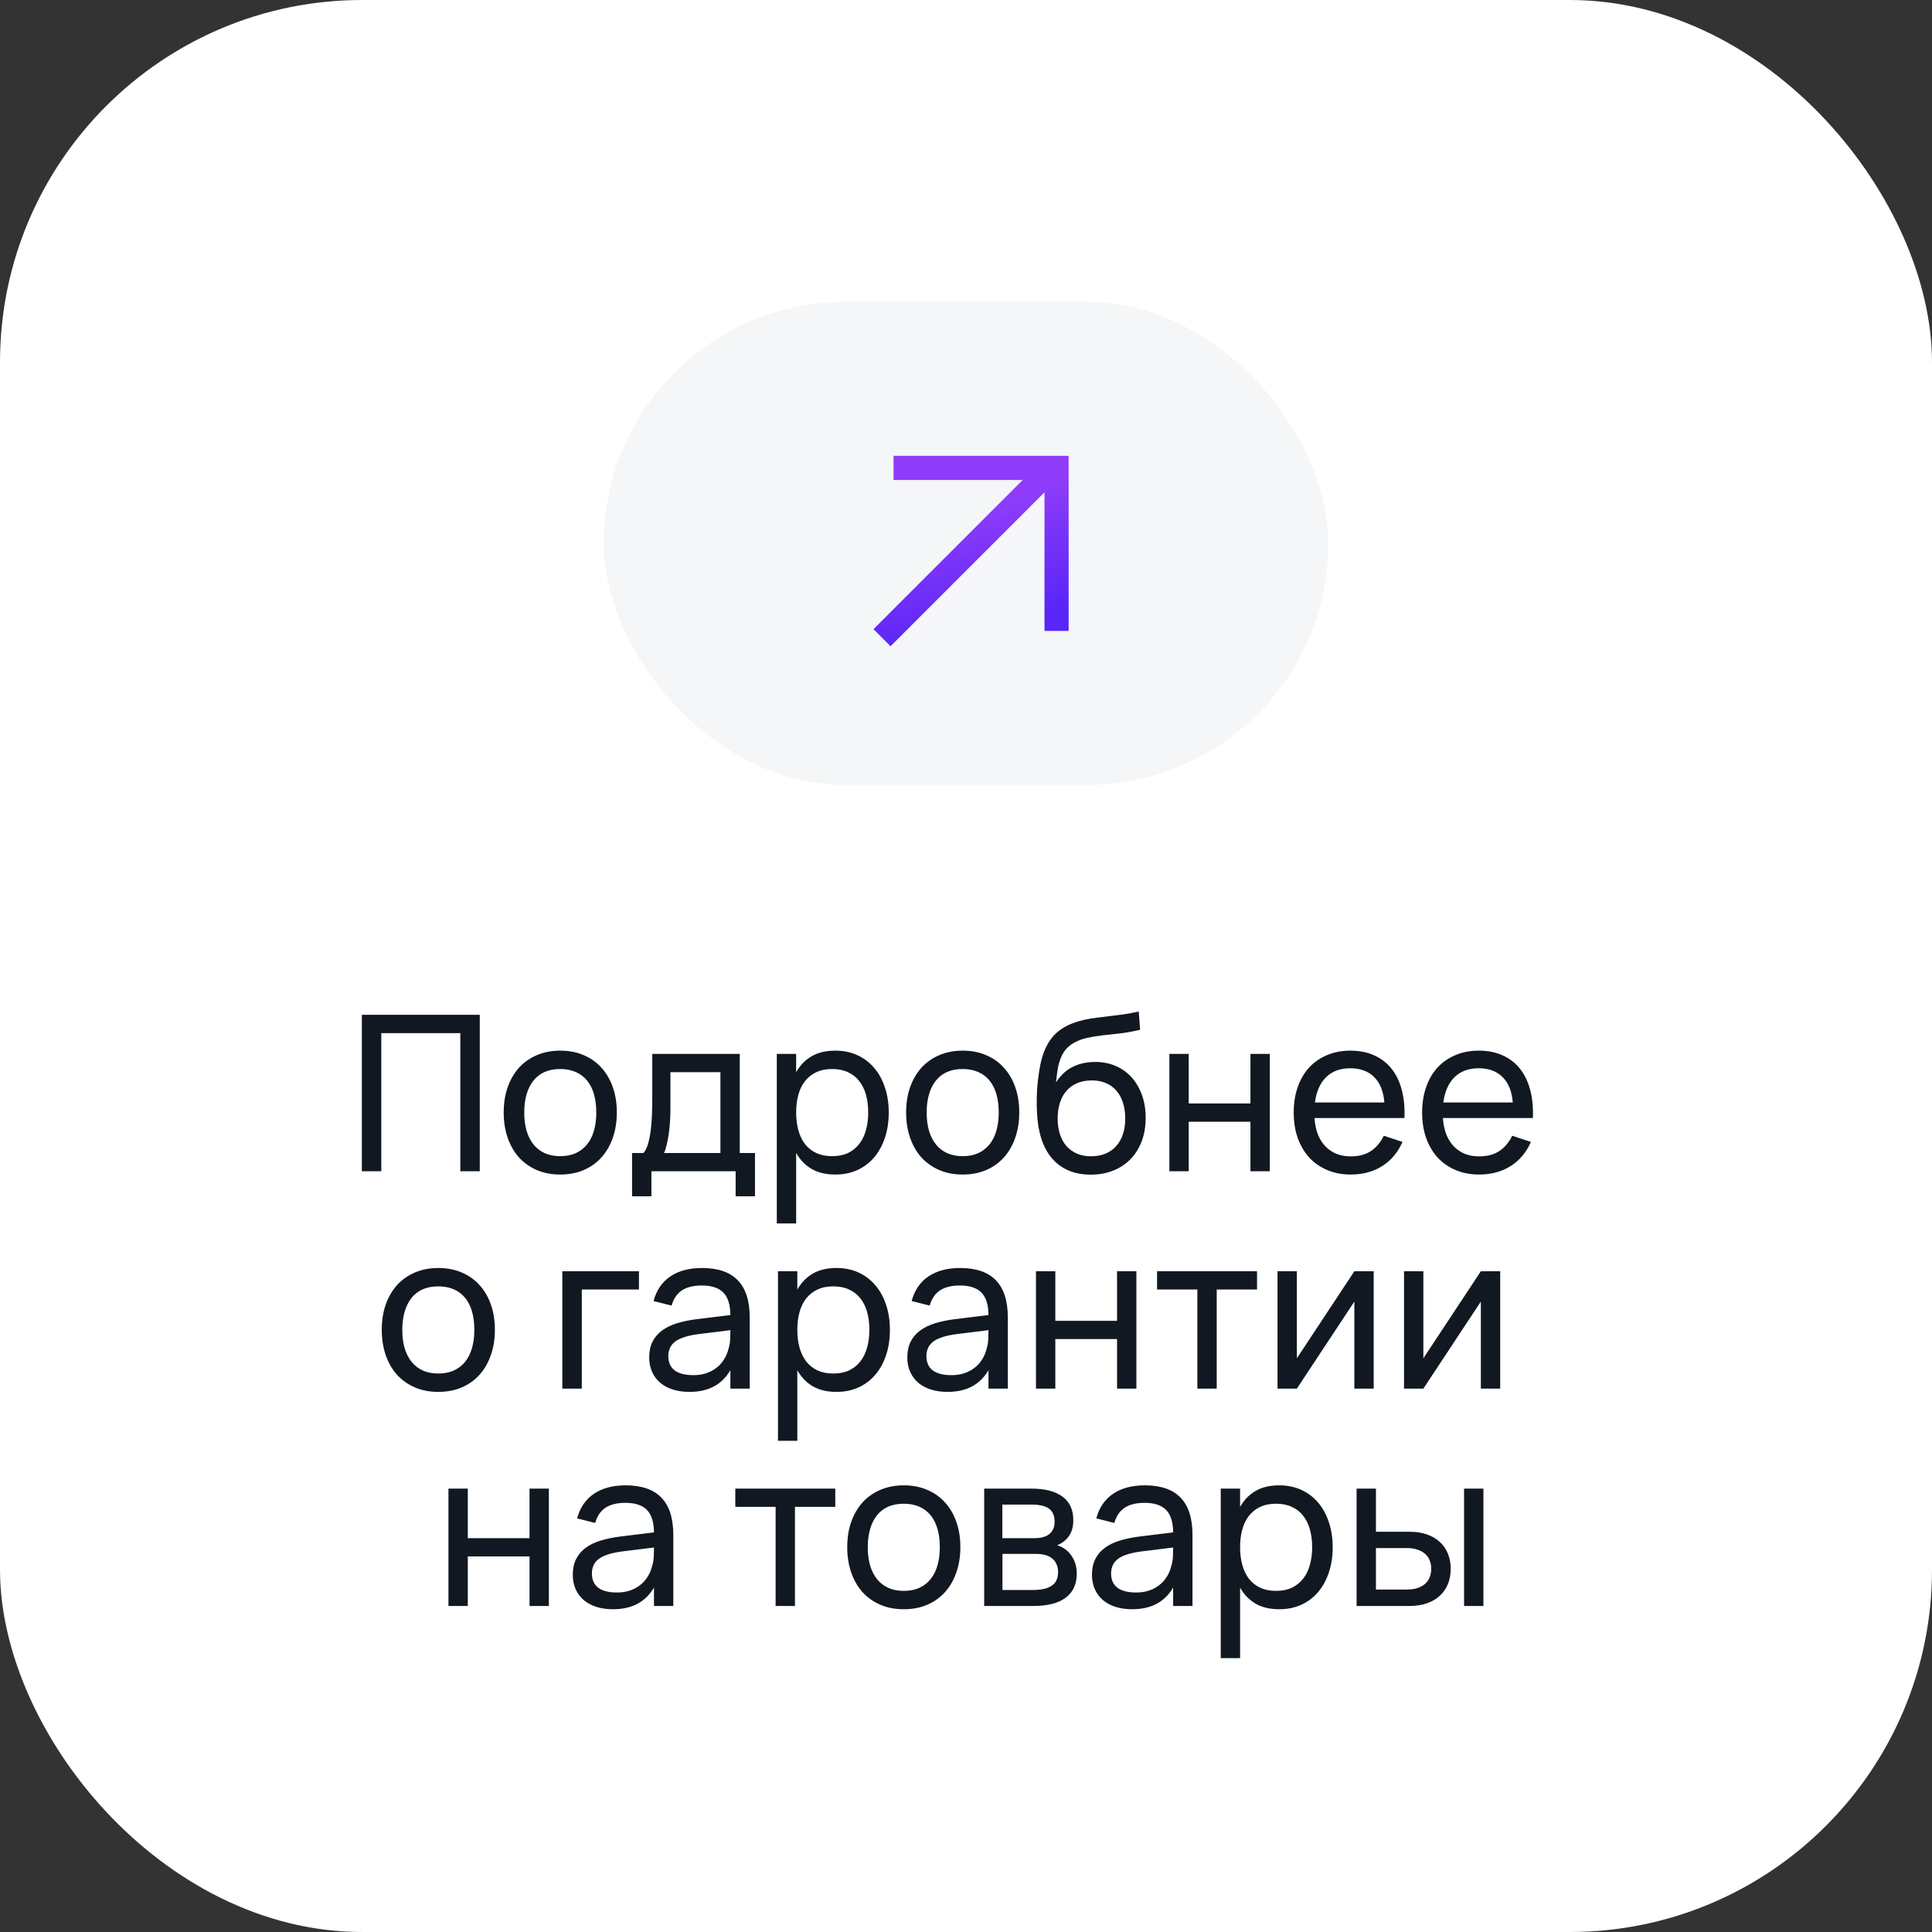
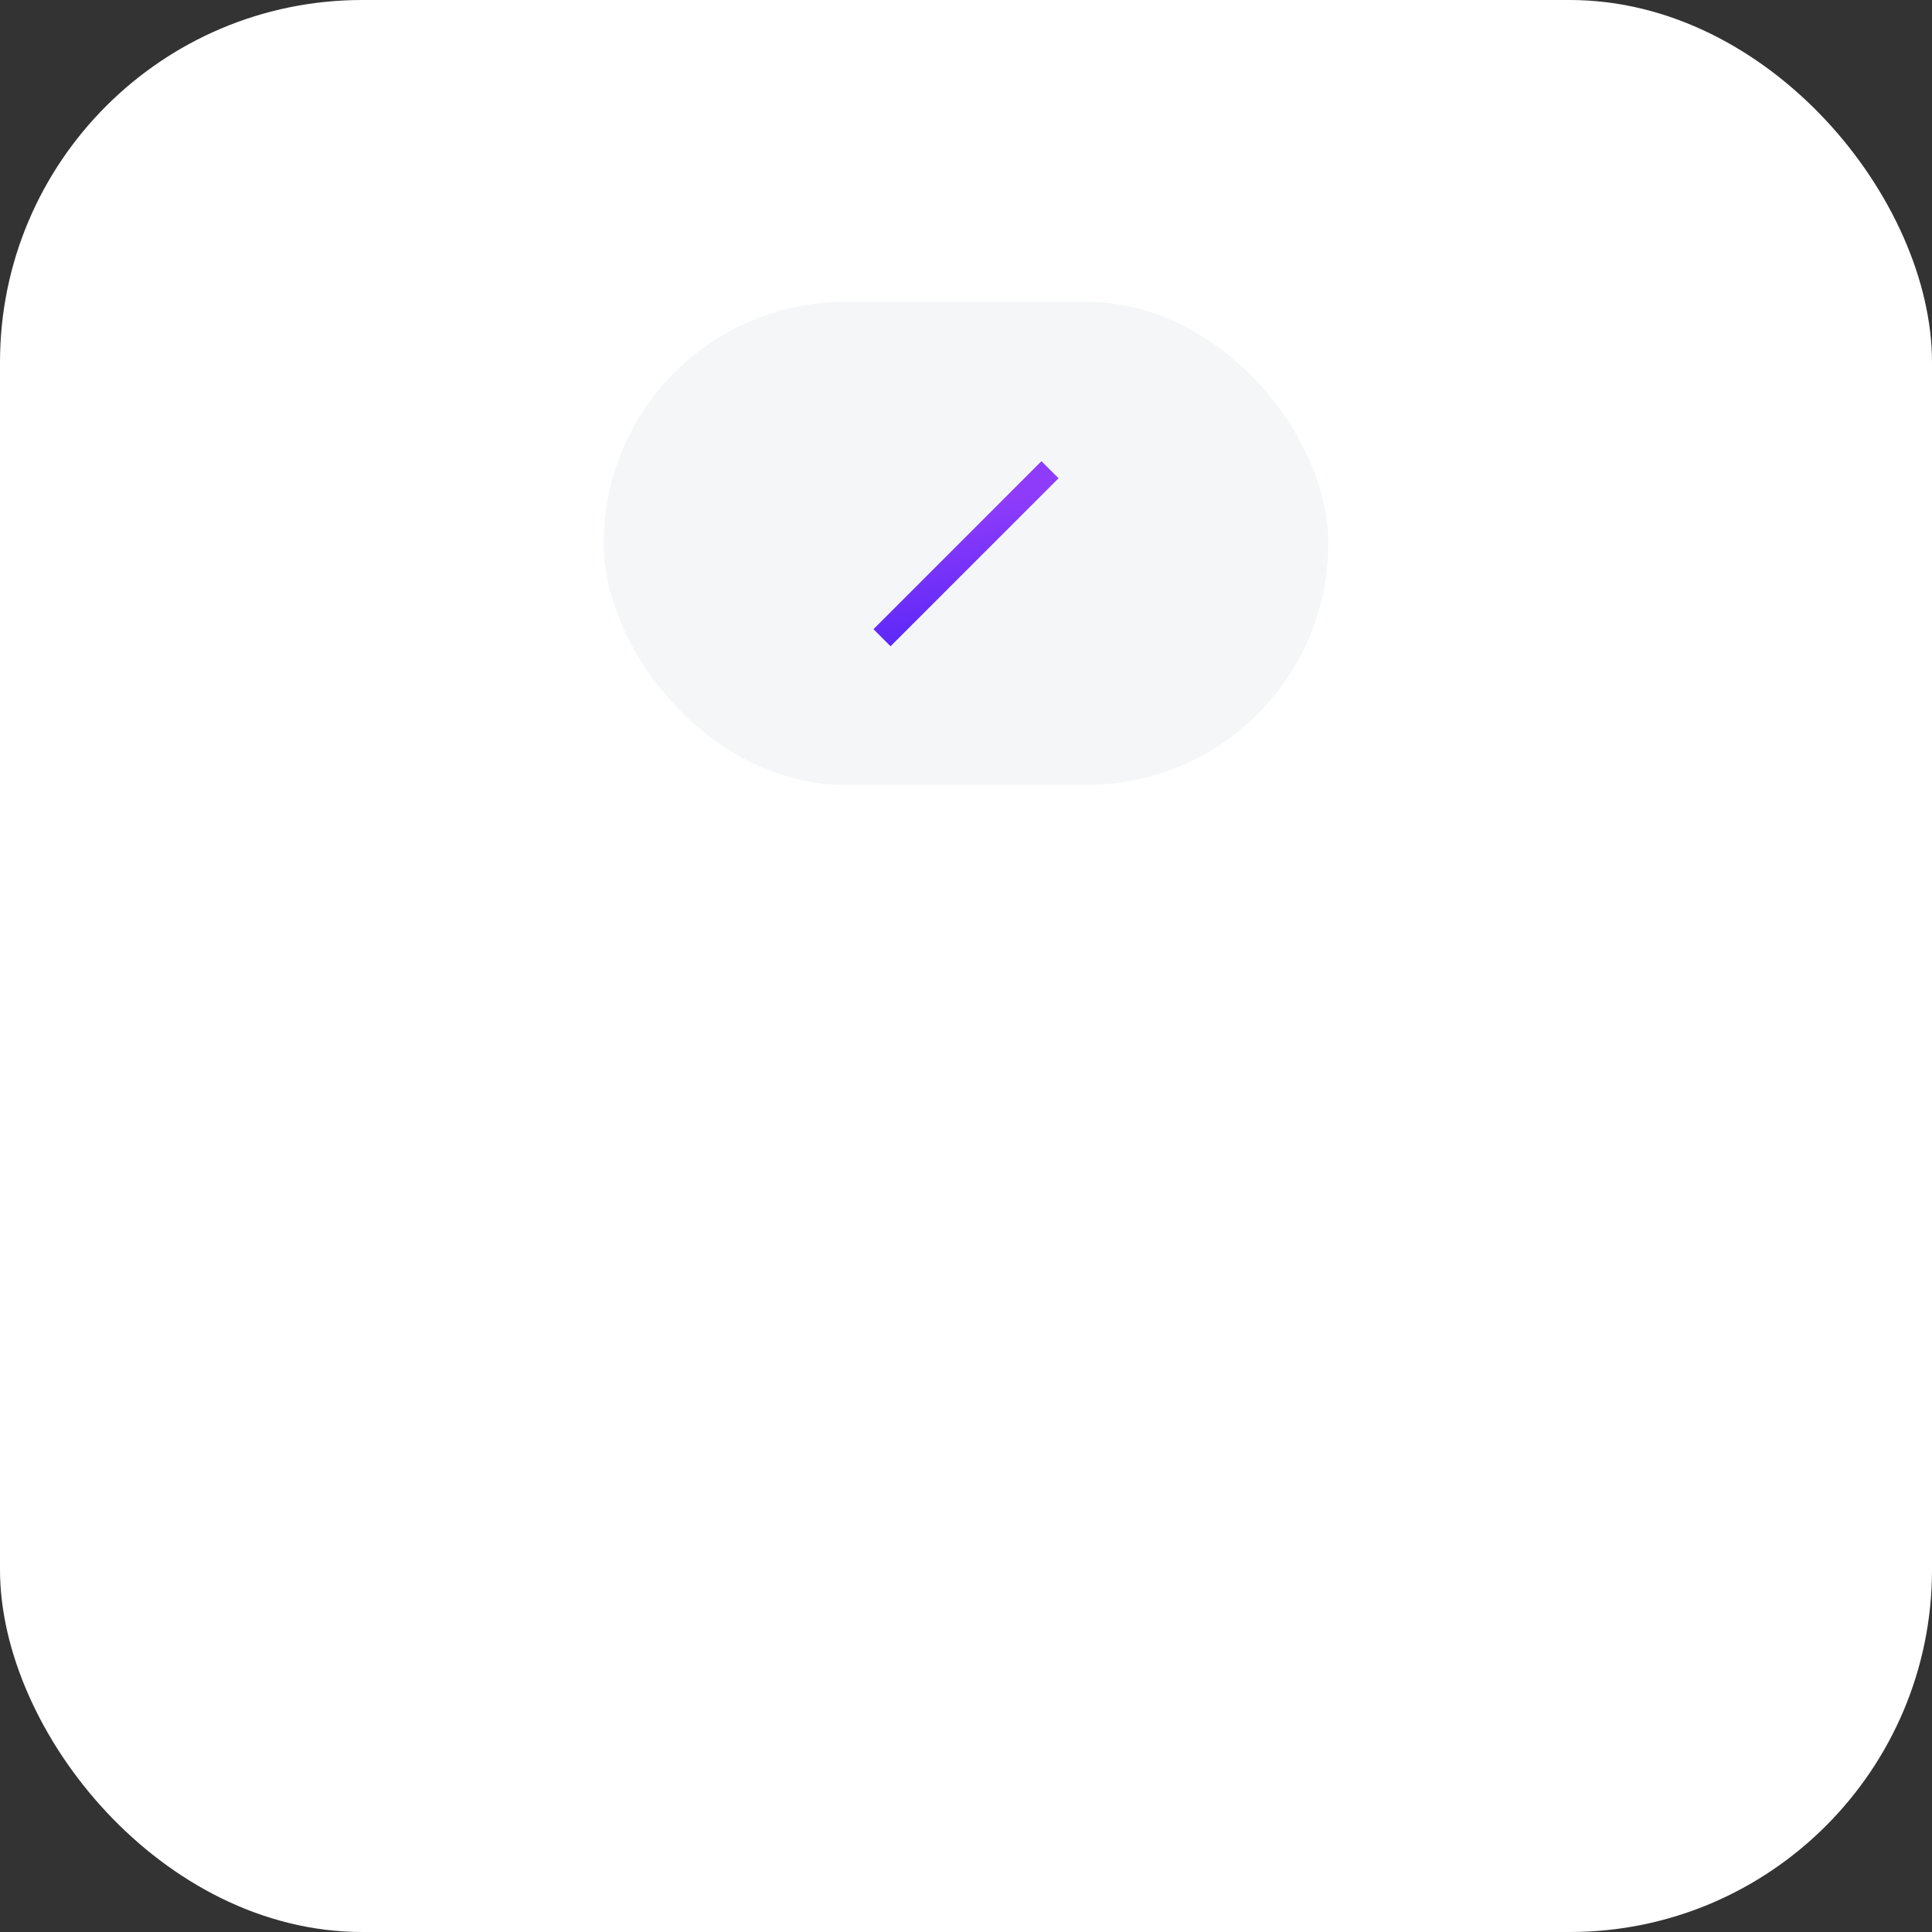
<svg xmlns="http://www.w3.org/2000/svg" width="160" height="160" viewBox="0 0 160 160" fill="none">
  <rect x="0" y="0" width="160" height="160" fill="#333333" stroke="none" />
  <rect width="160" height="160" rx="30" fill="white" />
  <rect opacity="0.23" x="50" y="25" width="60" height="40" rx="20" fill="#C9D0D8" fill-opacity="0.9" />
  <path d="M73.75 52.107L86.25 39.607" stroke="url(#paint0_linear_107_289)" stroke-width="2" stroke-linecap="square" stroke-linejoin="round" />
-   <path d="M87.5 51.25V38.75H75" stroke="url(#paint1_linear_107_289)" stroke-width="2" stroke-linecap="square" />
-   <path d="M29.967 97V84.04H39.732V97H38.121V85.561H31.578V97H29.967ZM46.394 97.27C45.674 97.27 45.023 97.144 44.441 96.892C43.865 96.64 43.373 96.289 42.965 95.839C42.563 95.383 42.254 94.84 42.038 94.21C41.822 93.58 41.714 92.887 41.714 92.131C41.714 91.369 41.822 90.676 42.038 90.052C42.26 89.422 42.572 88.882 42.974 88.432C43.382 87.982 43.874 87.634 44.45 87.388C45.032 87.136 45.68 87.01 46.394 87.01C47.12 87.01 47.771 87.136 48.347 87.388C48.929 87.634 49.421 87.985 49.823 88.441C50.231 88.891 50.543 89.431 50.759 90.061C50.975 90.685 51.083 91.375 51.083 92.131C51.083 92.893 50.972 93.589 50.75 94.219C50.534 94.849 50.222 95.392 49.814 95.848C49.412 96.298 48.92 96.649 48.338 96.901C47.762 97.147 47.114 97.27 46.394 97.27ZM46.394 95.749C46.886 95.749 47.318 95.665 47.69 95.497C48.062 95.323 48.374 95.08 48.626 94.768C48.878 94.45 49.067 94.069 49.193 93.625C49.319 93.175 49.382 92.677 49.382 92.131C49.382 91.573 49.319 91.072 49.193 90.628C49.067 90.184 48.878 89.806 48.626 89.494C48.374 89.182 48.062 88.945 47.69 88.783C47.318 88.615 46.886 88.531 46.394 88.531C45.902 88.531 45.467 88.615 45.089 88.783C44.717 88.951 44.408 89.194 44.162 89.512C43.916 89.824 43.73 90.202 43.604 90.646C43.478 91.084 43.415 91.579 43.415 92.131C43.415 92.689 43.478 93.19 43.604 93.634C43.736 94.078 43.928 94.459 44.18 94.777C44.432 95.089 44.741 95.329 45.107 95.497C45.479 95.665 45.908 95.749 46.394 95.749ZM52.345 95.488H53.29C53.446 95.308 53.569 95.062 53.659 94.75C53.755 94.432 53.83 94.069 53.884 93.661C53.938 93.253 53.974 92.812 53.992 92.338C54.01 91.858 54.019 91.366 54.019 90.862V87.28H61.264V95.488H62.524V99.07H60.922V97H53.947V99.07H52.345V95.488ZM59.662 95.488V88.792H55.522V91.708C55.522 92.116 55.51 92.509 55.486 92.887C55.462 93.259 55.426 93.61 55.378 93.94C55.33 94.264 55.273 94.558 55.207 94.822C55.147 95.086 55.075 95.308 54.991 95.488H59.662ZM64.332 101.32V87.28H65.934V88.801C66.246 88.237 66.666 87.799 67.194 87.487C67.728 87.169 68.391 87.01 69.183 87.01C69.855 87.01 70.464 87.136 71.01 87.388C71.556 87.64 72.021 87.994 72.405 88.45C72.789 88.9 73.083 89.44 73.287 90.07C73.497 90.694 73.602 91.381 73.602 92.131C73.602 92.893 73.497 93.589 73.287 94.219C73.077 94.849 72.78 95.392 72.396 95.848C72.012 96.298 71.547 96.649 71.001 96.901C70.455 97.147 69.849 97.27 69.183 97.27C68.391 97.27 67.728 97.111 67.194 96.793C66.666 96.475 66.246 96.037 65.934 95.479V101.32H64.332ZM68.913 95.749C69.417 95.749 69.855 95.662 70.227 95.488C70.599 95.308 70.908 95.059 71.154 94.741C71.406 94.423 71.592 94.042 71.712 93.598C71.838 93.154 71.901 92.665 71.901 92.131C71.901 91.585 71.838 91.09 71.712 90.646C71.586 90.202 71.397 89.824 71.145 89.512C70.899 89.2 70.59 88.96 70.218 88.792C69.846 88.618 69.411 88.531 68.913 88.531C68.403 88.531 67.962 88.621 67.59 88.801C67.218 88.975 66.909 89.221 66.663 89.539C66.417 89.851 66.234 90.229 66.114 90.673C65.994 91.111 65.934 91.597 65.934 92.131C65.934 92.677 65.997 93.175 66.123 93.625C66.249 94.069 66.435 94.45 66.681 94.768C66.933 95.08 67.245 95.323 67.617 95.497C67.989 95.665 68.421 95.749 68.913 95.749ZM79.722 97.27C79.002 97.27 78.351 97.144 77.769 96.892C77.193 96.64 76.701 96.289 76.293 95.839C75.891 95.383 75.582 94.84 75.366 94.21C75.15 93.58 75.042 92.887 75.042 92.131C75.042 91.369 75.15 90.676 75.366 90.052C75.588 89.422 75.9 88.882 76.302 88.432C76.71 87.982 77.202 87.634 77.778 87.388C78.36 87.136 79.008 87.01 79.722 87.01C80.448 87.01 81.099 87.136 81.675 87.388C82.257 87.634 82.749 87.985 83.151 88.441C83.559 88.891 83.871 89.431 84.087 90.061C84.303 90.685 84.411 91.375 84.411 92.131C84.411 92.893 84.3 93.589 84.078 94.219C83.862 94.849 83.55 95.392 83.142 95.848C82.74 96.298 82.248 96.649 81.666 96.901C81.09 97.147 80.442 97.27 79.722 97.27ZM79.722 95.749C80.214 95.749 80.646 95.665 81.018 95.497C81.39 95.323 81.702 95.08 81.954 94.768C82.206 94.45 82.395 94.069 82.521 93.625C82.647 93.175 82.71 92.677 82.71 92.131C82.71 91.573 82.647 91.072 82.521 90.628C82.395 90.184 82.206 89.806 81.954 89.494C81.702 89.182 81.39 88.945 81.018 88.783C80.646 88.615 80.214 88.531 79.722 88.531C79.23 88.531 78.795 88.615 78.417 88.783C78.045 88.951 77.736 89.194 77.49 89.512C77.244 89.824 77.058 90.202 76.932 90.646C76.806 91.084 76.743 91.579 76.743 92.131C76.743 92.689 76.806 93.19 76.932 93.634C77.064 94.078 77.256 94.459 77.508 94.777C77.76 95.089 78.069 95.329 78.435 95.497C78.807 95.665 79.236 95.749 79.722 95.749ZM90.29 97.279C89.6 97.273 88.988 97.153 88.454 96.919C87.926 96.685 87.476 96.349 87.104 95.911C86.732 95.467 86.444 94.93 86.24 94.3C86.036 93.664 85.916 92.947 85.88 92.149C85.856 91.753 85.85 91.306 85.862 90.808C85.874 90.31 85.91 89.821 85.97 89.341C86.03 88.855 86.105 88.405 86.195 87.991C86.291 87.577 86.414 87.199 86.564 86.857C86.72 86.509 86.909 86.197 87.131 85.921C87.353 85.645 87.62 85.405 87.932 85.201C88.226 85.009 88.529 84.856 88.841 84.742C89.153 84.622 89.474 84.526 89.804 84.454C90.134 84.382 90.473 84.325 90.821 84.283C91.175 84.235 91.538 84.19 91.91 84.148C92.288 84.106 92.675 84.058 93.071 84.004C93.467 83.944 93.878 83.866 94.304 83.77L94.421 85.282C93.809 85.426 93.239 85.528 92.711 85.588C92.183 85.642 91.691 85.696 91.235 85.75C90.785 85.804 90.365 85.876 89.975 85.966C89.591 86.05 89.231 86.191 88.895 86.389C88.667 86.521 88.472 86.677 88.31 86.857C88.148 87.037 88.01 87.256 87.896 87.514C87.782 87.766 87.689 88.066 87.617 88.414C87.551 88.762 87.497 89.17 87.455 89.638C87.833 89.05 88.295 88.621 88.841 88.351C89.387 88.081 90.008 87.946 90.704 87.946C91.322 87.946 91.886 88.057 92.396 88.279C92.912 88.501 93.353 88.816 93.719 89.224C94.085 89.632 94.37 90.121 94.574 90.691C94.778 91.255 94.88 91.885 94.88 92.581C94.88 93.295 94.769 93.943 94.547 94.525C94.325 95.101 94.013 95.596 93.611 96.01C93.209 96.418 92.726 96.733 92.162 96.955C91.598 97.177 90.974 97.285 90.29 97.279ZM90.344 95.758C90.794 95.758 91.196 95.686 91.55 95.542C91.904 95.392 92.201 95.182 92.441 94.912C92.687 94.636 92.873 94.306 92.999 93.922C93.125 93.538 93.188 93.109 93.188 92.635C93.188 92.149 93.125 91.714 92.999 91.33C92.879 90.94 92.699 90.607 92.459 90.331C92.225 90.055 91.937 89.845 91.595 89.701C91.253 89.551 90.863 89.476 90.425 89.476C89.969 89.476 89.564 89.551 89.21 89.701C88.862 89.845 88.568 90.055 88.328 90.331C88.088 90.601 87.905 90.931 87.779 91.321C87.653 91.711 87.59 92.149 87.59 92.635C87.59 93.109 87.653 93.541 87.779 93.931C87.905 94.315 88.085 94.642 88.319 94.912C88.559 95.182 88.85 95.392 89.192 95.542C89.534 95.686 89.918 95.758 90.344 95.758ZM96.843 97V87.28H98.445V91.384H103.557V87.28H105.159V97H103.557V92.896H98.445V97H96.843ZM111.856 95.767C112.528 95.767 113.086 95.62 113.53 95.326C113.974 95.032 114.331 94.609 114.601 94.057L116.149 94.57C115.765 95.44 115.201 96.109 114.457 96.577C113.719 97.039 112.852 97.27 111.856 97.27C111.148 97.27 110.503 97.147 109.921 96.901C109.339 96.655 108.841 96.31 108.427 95.866C108.019 95.416 107.701 94.876 107.473 94.246C107.251 93.616 107.14 92.914 107.14 92.14C107.14 91.36 107.251 90.655 107.473 90.025C107.695 89.389 108.01 88.849 108.418 88.405C108.832 87.961 109.327 87.619 109.903 87.379C110.479 87.133 111.118 87.01 111.82 87.01C112.564 87.01 113.224 87.139 113.8 87.397C114.376 87.655 114.856 88.024 115.24 88.504C115.624 88.984 115.906 89.569 116.086 90.259C116.272 90.949 116.347 91.726 116.311 92.59H108.859C108.895 93.094 108.988 93.544 109.138 93.94C109.294 94.33 109.501 94.66 109.759 94.93C110.017 95.2 110.32 95.407 110.668 95.551C111.022 95.695 111.418 95.767 111.856 95.767ZM114.646 91.303C114.574 90.391 114.295 89.692 113.809 89.206C113.323 88.714 112.66 88.468 111.82 88.468C110.992 88.468 110.326 88.714 109.822 89.206C109.324 89.698 109.015 90.397 108.895 91.303H114.646ZM122.491 95.767C123.163 95.767 123.721 95.62 124.165 95.326C124.609 95.032 124.966 94.609 125.236 94.057L126.784 94.57C126.4 95.44 125.836 96.109 125.092 96.577C124.354 97.039 123.487 97.27 122.491 97.27C121.783 97.27 121.138 97.147 120.556 96.901C119.974 96.655 119.476 96.31 119.062 95.866C118.654 95.416 118.336 94.876 118.108 94.246C117.886 93.616 117.775 92.914 117.775 92.14C117.775 91.36 117.886 90.655 118.108 90.025C118.33 89.389 118.645 88.849 119.053 88.405C119.467 87.961 119.962 87.619 120.538 87.379C121.114 87.133 121.753 87.01 122.455 87.01C123.199 87.01 123.859 87.139 124.435 87.397C125.011 87.655 125.491 88.024 125.875 88.504C126.259 88.984 126.541 89.569 126.721 90.259C126.907 90.949 126.982 91.726 126.946 92.59H119.494C119.53 93.094 119.623 93.544 119.773 93.94C119.929 94.33 120.136 94.66 120.394 94.93C120.652 95.2 120.955 95.407 121.303 95.551C121.657 95.695 122.053 95.767 122.491 95.767ZM125.281 91.303C125.209 90.391 124.93 89.692 124.444 89.206C123.958 88.714 123.295 88.468 122.455 88.468C121.627 88.468 120.961 88.714 120.457 89.206C119.959 89.698 119.65 90.397 119.53 91.303H125.281ZM36.295 115.27C35.575 115.27 34.925 115.144 34.343 114.892C33.767 114.64 33.275 114.289 32.867 113.839C32.465 113.383 32.156 112.84 31.939 112.21C31.724 111.58 31.616 110.887 31.616 110.131C31.616 109.369 31.724 108.676 31.939 108.052C32.161 107.422 32.474 106.882 32.876 106.432C33.283 105.982 33.776 105.634 34.352 105.388C34.934 105.136 35.581 105.01 36.295 105.01C37.022 105.01 37.672 105.136 38.248 105.388C38.831 105.634 39.322 105.985 39.724 106.441C40.133 106.891 40.444 107.431 40.66 108.061C40.877 108.685 40.984 109.375 40.984 110.131C40.984 110.893 40.873 111.589 40.651 112.219C40.435 112.849 40.123 113.392 39.715 113.848C39.313 114.298 38.822 114.649 38.239 114.901C37.663 115.147 37.016 115.27 36.295 115.27ZM36.295 113.749C36.788 113.749 37.219 113.665 37.592 113.497C37.964 113.323 38.276 113.08 38.528 112.768C38.779 112.45 38.968 112.069 39.094 111.625C39.221 111.175 39.283 110.677 39.283 110.131C39.283 109.573 39.221 109.072 39.094 108.628C38.968 108.184 38.779 107.806 38.528 107.494C38.276 107.182 37.964 106.945 37.592 106.783C37.219 106.615 36.788 106.531 36.295 106.531C35.803 106.531 35.368 106.615 34.99 106.783C34.618 106.951 34.309 107.194 34.063 107.512C33.818 107.824 33.632 108.202 33.505 108.646C33.38 109.084 33.316 109.579 33.316 110.131C33.316 110.689 33.38 111.19 33.505 111.634C33.638 112.078 33.83 112.459 34.081 112.777C34.334 113.089 34.642 113.329 35.008 113.497C35.38 113.665 35.809 113.749 36.295 113.749ZM46.57 115V105.28H52.915V106.792H48.181V115H46.57ZM58.138 105.01C59.464 105.01 60.454 105.352 61.108 106.036C61.762 106.714 62.089 107.743 62.089 109.123V115H60.487V113.47C60.145 114.064 59.689 114.514 59.119 114.82C58.555 115.12 57.88 115.27 57.094 115.27C56.584 115.27 56.122 115.204 55.708 115.072C55.3 114.94 54.952 114.751 54.664 114.505C54.376 114.253 54.154 113.953 53.998 113.605C53.842 113.251 53.764 112.855 53.764 112.417C53.764 111.919 53.854 111.487 54.034 111.121C54.22 110.755 54.481 110.446 54.817 110.194C55.159 109.942 55.57 109.741 56.05 109.591C56.536 109.441 57.082 109.327 57.688 109.249L60.487 108.907C60.481 108.055 60.286 107.434 59.902 107.044C59.518 106.654 58.924 106.459 58.12 106.459C57.43 106.459 56.881 106.594 56.473 106.864C56.065 107.134 55.78 107.554 55.618 108.124L54.124 107.746C54.364 106.852 54.826 106.174 55.51 105.712C56.2 105.244 57.076 105.01 58.138 105.01ZM57.868 110.482C56.98 110.596 56.338 110.797 55.942 111.085C55.546 111.367 55.348 111.775 55.348 112.309C55.348 112.831 55.522 113.224 55.87 113.488C56.218 113.752 56.737 113.884 57.427 113.884C57.805 113.884 58.153 113.833 58.471 113.731C58.795 113.623 59.08 113.473 59.326 113.281C59.578 113.089 59.788 112.858 59.956 112.588C60.13 112.318 60.256 112.018 60.334 111.688C60.412 111.442 60.457 111.184 60.469 110.914C60.481 110.644 60.487 110.401 60.487 110.185V110.158L57.868 110.482ZM64.429 119.32V105.28H66.031V106.801C66.343 106.237 66.763 105.799 67.291 105.487C67.825 105.169 68.488 105.01 69.28 105.01C69.952 105.01 70.561 105.136 71.107 105.388C71.653 105.64 72.118 105.994 72.502 106.45C72.886 106.9 73.18 107.44 73.384 108.07C73.594 108.694 73.699 109.381 73.699 110.131C73.699 110.893 73.594 111.589 73.384 112.219C73.174 112.849 72.877 113.392 72.493 113.848C72.109 114.298 71.644 114.649 71.098 114.901C70.552 115.147 69.946 115.27 69.28 115.27C68.488 115.27 67.825 115.111 67.291 114.793C66.763 114.475 66.343 114.037 66.031 113.479V119.32H64.429ZM69.01 113.749C69.514 113.749 69.952 113.662 70.324 113.488C70.696 113.308 71.005 113.059 71.251 112.741C71.503 112.423 71.689 112.042 71.809 111.598C71.935 111.154 71.998 110.665 71.998 110.131C71.998 109.585 71.935 109.09 71.809 108.646C71.683 108.202 71.494 107.824 71.242 107.512C70.996 107.2 70.687 106.96 70.315 106.792C69.943 106.618 69.508 106.531 69.01 106.531C68.5 106.531 68.059 106.621 67.687 106.801C67.315 106.975 67.006 107.221 66.76 107.539C66.514 107.851 66.331 108.229 66.211 108.673C66.091 109.111 66.031 109.597 66.031 110.131C66.031 110.677 66.094 111.175 66.22 111.625C66.346 112.069 66.532 112.45 66.778 112.768C67.03 113.08 67.342 113.323 67.714 113.497C68.086 113.665 68.518 113.749 69.01 113.749ZM79.513 105.01C80.839 105.01 81.829 105.352 82.483 106.036C83.137 106.714 83.464 107.743 83.464 109.123V115H81.862V113.47C81.52 114.064 81.064 114.514 80.494 114.82C79.93 115.12 79.255 115.27 78.469 115.27C77.959 115.27 77.497 115.204 77.083 115.072C76.675 114.94 76.327 114.751 76.039 114.505C75.751 114.253 75.529 113.953 75.373 113.605C75.217 113.251 75.139 112.855 75.139 112.417C75.139 111.919 75.229 111.487 75.409 111.121C75.595 110.755 75.856 110.446 76.192 110.194C76.534 109.942 76.945 109.741 77.425 109.591C77.911 109.441 78.457 109.327 79.063 109.249L81.862 108.907C81.856 108.055 81.661 107.434 81.277 107.044C80.893 106.654 80.299 106.459 79.495 106.459C78.805 106.459 78.256 106.594 77.848 106.864C77.44 107.134 77.155 107.554 76.993 108.124L75.499 107.746C75.739 106.852 76.201 106.174 76.885 105.712C77.575 105.244 78.451 105.01 79.513 105.01ZM79.243 110.482C78.355 110.596 77.713 110.797 77.317 111.085C76.921 111.367 76.723 111.775 76.723 112.309C76.723 112.831 76.897 113.224 77.245 113.488C77.593 113.752 78.112 113.884 78.802 113.884C79.18 113.884 79.528 113.833 79.846 113.731C80.17 113.623 80.455 113.473 80.701 113.281C80.953 113.089 81.163 112.858 81.331 112.588C81.505 112.318 81.631 112.018 81.709 111.688C81.787 111.442 81.832 111.184 81.844 110.914C81.856 110.644 81.862 110.401 81.862 110.185V110.158L79.243 110.482ZM85.795 115V105.28H87.397V109.384H92.509V105.28H94.111V115H92.509V110.896H87.397V115H85.795ZM99.161 115V106.792H95.822V105.28H104.102V106.792H100.763V115H99.161ZM113.764 105.28V115H112.162V107.791L107.401 115H105.799V105.28H107.401V112.489L112.162 105.28H113.764ZM124.24 105.28V115H122.638V107.791L117.877 115H116.275V105.28H117.877V112.489L122.638 105.28H124.24ZM37.139 133V123.28H38.741V127.384H43.853V123.28H45.455V133H43.853V128.896H38.741V133H37.139ZM51.81 123.01C53.136 123.01 54.126 123.352 54.78 124.036C55.434 124.714 55.761 125.743 55.761 127.123V133H54.159V131.47C53.817 132.064 53.361 132.514 52.791 132.82C52.227 133.12 51.552 133.27 50.766 133.27C50.256 133.27 49.794 133.204 49.38 133.072C48.972 132.94 48.624 132.751 48.336 132.505C48.048 132.253 47.826 131.953 47.67 131.605C47.514 131.251 47.436 130.855 47.436 130.417C47.436 129.919 47.526 129.487 47.706 129.121C47.892 128.755 48.153 128.446 48.489 128.194C48.831 127.942 49.242 127.741 49.722 127.591C50.208 127.441 50.754 127.327 51.36 127.249L54.159 126.907C54.153 126.055 53.958 125.434 53.574 125.044C53.19 124.654 52.596 124.459 51.792 124.459C51.102 124.459 50.553 124.594 50.145 124.864C49.737 125.134 49.452 125.554 49.29 126.124L47.796 125.746C48.036 124.852 48.498 124.174 49.182 123.712C49.872 123.244 50.748 123.01 51.81 123.01ZM51.54 128.482C50.652 128.596 50.01 128.797 49.614 129.085C49.218 129.367 49.02 129.775 49.02 130.309C49.02 130.831 49.194 131.224 49.542 131.488C49.89 131.752 50.409 131.884 51.099 131.884C51.477 131.884 51.825 131.833 52.143 131.731C52.467 131.623 52.752 131.473 52.998 131.281C53.25 131.089 53.46 130.858 53.628 130.588C53.802 130.318 53.928 130.018 54.006 129.688C54.084 129.442 54.129 129.184 54.141 128.914C54.153 128.644 54.159 128.401 54.159 128.185V128.158L51.54 128.482ZM64.233 133V124.792H60.894V123.28H69.174V124.792H65.835V133H64.233ZM74.844 133.27C74.124 133.27 73.473 133.144 72.891 132.892C72.315 132.64 71.823 132.289 71.415 131.839C71.013 131.383 70.704 130.84 70.488 130.21C70.272 129.58 70.164 128.887 70.164 128.131C70.164 127.369 70.272 126.676 70.488 126.052C70.71 125.422 71.022 124.882 71.424 124.432C71.832 123.982 72.324 123.634 72.9 123.388C73.482 123.136 74.13 123.01 74.844 123.01C75.57 123.01 76.221 123.136 76.797 123.388C77.379 123.634 77.871 123.985 78.273 124.441C78.681 124.891 78.993 125.431 79.209 126.061C79.425 126.685 79.533 127.375 79.533 128.131C79.533 128.893 79.422 129.589 79.2 130.219C78.984 130.849 78.672 131.392 78.264 131.848C77.862 132.298 77.37 132.649 76.788 132.901C76.212 133.147 75.564 133.27 74.844 133.27ZM74.844 131.749C75.336 131.749 75.768 131.665 76.14 131.497C76.512 131.323 76.824 131.08 77.076 130.768C77.328 130.45 77.517 130.069 77.643 129.625C77.769 129.175 77.832 128.677 77.832 128.131C77.832 127.573 77.769 127.072 77.643 126.628C77.517 126.184 77.328 125.806 77.076 125.494C76.824 125.182 76.512 124.945 76.14 124.783C75.768 124.615 75.336 124.531 74.844 124.531C74.352 124.531 73.917 124.615 73.539 124.783C73.167 124.951 72.858 125.194 72.612 125.512C72.366 125.824 72.18 126.202 72.054 126.646C71.928 127.084 71.865 127.579 71.865 128.131C71.865 128.689 71.928 129.19 72.054 129.634C72.186 130.078 72.378 130.459 72.63 130.777C72.882 131.089 73.191 131.329 73.557 131.497C73.929 131.665 74.358 131.749 74.844 131.749ZM85.565 133H81.506V123.28H85.394C86.534 123.28 87.401 123.502 87.995 123.946C88.589 124.384 88.886 125.032 88.886 125.89C88.886 126.436 88.763 126.88 88.517 127.222C88.271 127.564 87.947 127.813 87.545 127.969C87.773 128.035 87.986 128.137 88.184 128.275C88.382 128.413 88.553 128.584 88.697 128.788C88.847 128.986 88.964 129.214 89.048 129.472C89.132 129.73 89.174 130.009 89.174 130.309C89.174 131.191 88.868 131.86 88.256 132.316C87.644 132.772 86.747 133 85.565 133ZM85.394 124.603H83.009V127.384H85.664C85.91 127.384 86.135 127.36 86.339 127.312C86.549 127.258 86.726 127.177 86.87 127.069C87.02 126.955 87.134 126.814 87.212 126.646C87.296 126.478 87.338 126.277 87.338 126.043C87.338 125.527 87.182 125.158 86.87 124.936C86.564 124.714 86.072 124.603 85.394 124.603ZM85.538 131.677C86.228 131.677 86.747 131.56 87.095 131.326C87.449 131.092 87.626 130.717 87.626 130.201C87.626 129.931 87.578 129.7 87.482 129.508C87.392 129.316 87.266 129.16 87.104 129.04C86.942 128.914 86.75 128.824 86.528 128.77C86.312 128.716 86.078 128.689 85.826 128.689H83.018V131.677H85.538ZM94.806 123.01C96.132 123.01 97.122 123.352 97.776 124.036C98.43 124.714 98.757 125.743 98.757 127.123V133H97.155V131.47C96.813 132.064 96.357 132.514 95.787 132.82C95.223 133.12 94.548 133.27 93.762 133.27C93.252 133.27 92.79 133.204 92.376 133.072C91.968 132.94 91.62 132.751 91.332 132.505C91.044 132.253 90.822 131.953 90.666 131.605C90.51 131.251 90.432 130.855 90.432 130.417C90.432 129.919 90.522 129.487 90.702 129.121C90.888 128.755 91.149 128.446 91.485 128.194C91.827 127.942 92.238 127.741 92.718 127.591C93.204 127.441 93.75 127.327 94.356 127.249L97.155 126.907C97.149 126.055 96.954 125.434 96.57 125.044C96.186 124.654 95.592 124.459 94.788 124.459C94.098 124.459 93.549 124.594 93.141 124.864C92.733 125.134 92.448 125.554 92.286 126.124L90.792 125.746C91.032 124.852 91.494 124.174 92.178 123.712C92.868 123.244 93.744 123.01 94.806 123.01ZM94.536 128.482C93.648 128.596 93.006 128.797 92.61 129.085C92.214 129.367 92.016 129.775 92.016 130.309C92.016 130.831 92.19 131.224 92.538 131.488C92.886 131.752 93.405 131.884 94.095 131.884C94.473 131.884 94.821 131.833 95.139 131.731C95.463 131.623 95.748 131.473 95.994 131.281C96.246 131.089 96.456 130.858 96.624 130.588C96.798 130.318 96.924 130.018 97.002 129.688C97.08 129.442 97.125 129.184 97.137 128.914C97.149 128.644 97.155 128.401 97.155 128.185V128.158L94.536 128.482ZM101.097 137.32V123.28H102.699V124.801C103.011 124.237 103.431 123.799 103.959 123.487C104.493 123.169 105.156 123.01 105.948 123.01C106.62 123.01 107.229 123.136 107.775 123.388C108.321 123.64 108.786 123.994 109.17 124.45C109.554 124.9 109.848 125.44 110.052 126.07C110.262 126.694 110.367 127.381 110.367 128.131C110.367 128.893 110.262 129.589 110.052 130.219C109.842 130.849 109.545 131.392 109.161 131.848C108.777 132.298 108.312 132.649 107.766 132.901C107.22 133.147 106.614 133.27 105.948 133.27C105.156 133.27 104.493 133.111 103.959 132.793C103.431 132.475 103.011 132.037 102.699 131.479V137.32H101.097ZM105.678 131.749C106.182 131.749 106.62 131.662 106.992 131.488C107.364 131.308 107.673 131.059 107.919 130.741C108.171 130.423 108.357 130.042 108.477 129.598C108.603 129.154 108.666 128.665 108.666 128.131C108.666 127.585 108.603 127.09 108.477 126.646C108.351 126.202 108.162 125.824 107.91 125.512C107.664 125.2 107.355 124.96 106.983 124.792C106.611 124.618 106.176 124.531 105.678 124.531C105.168 124.531 104.727 124.621 104.355 124.801C103.983 124.975 103.674 125.221 103.428 125.539C103.182 125.851 102.999 126.229 102.879 126.673C102.759 127.111 102.699 127.597 102.699 128.131C102.699 128.677 102.762 129.175 102.888 129.625C103.014 130.069 103.2 130.45 103.446 130.768C103.698 131.08 104.01 131.323 104.382 131.497C104.754 131.665 105.186 131.749 105.678 131.749ZM121.248 133V123.28H122.85V133H121.248ZM116.703 133H112.347V123.28H113.949V126.853H116.703C117.279 126.853 117.78 126.931 118.206 127.087C118.638 127.243 118.995 127.459 119.277 127.735C119.565 128.005 119.781 128.329 119.925 128.707C120.069 129.079 120.141 129.484 120.141 129.922C120.141 130.36 120.069 130.768 119.925 131.146C119.781 131.518 119.565 131.842 119.277 132.118C118.995 132.394 118.638 132.61 118.206 132.766C117.78 132.922 117.279 133 116.703 133ZM116.496 131.641C116.844 131.641 117.144 131.599 117.396 131.515C117.654 131.425 117.867 131.305 118.035 131.155C118.203 130.999 118.326 130.816 118.404 130.606C118.488 130.396 118.53 130.168 118.53 129.922C118.53 129.676 118.488 129.448 118.404 129.238C118.326 129.028 118.203 128.848 118.035 128.698C117.867 128.542 117.654 128.422 117.396 128.338C117.144 128.248 116.844 128.203 116.496 128.203H113.949V131.641H116.496Z" fill="#111821" />
  <defs>
    <linearGradient id="paint0_linear_107_289" x1="83.324" y1="52.141" x2="80.952" y2="42.017" gradientUnits="userSpaceOnUse">
      <stop stop-color="#5826F7" />
      <stop offset="1" stop-color="#8E3CFA" />
    </linearGradient>
    <linearGradient id="paint1_linear_107_289" x1="84.574" y1="51.283" x2="82.202" y2="41.159" gradientUnits="userSpaceOnUse">
      <stop stop-color="#5826F7" />
      <stop offset="1" stop-color="#8E3CFA" />
    </linearGradient>
  </defs>
</svg>